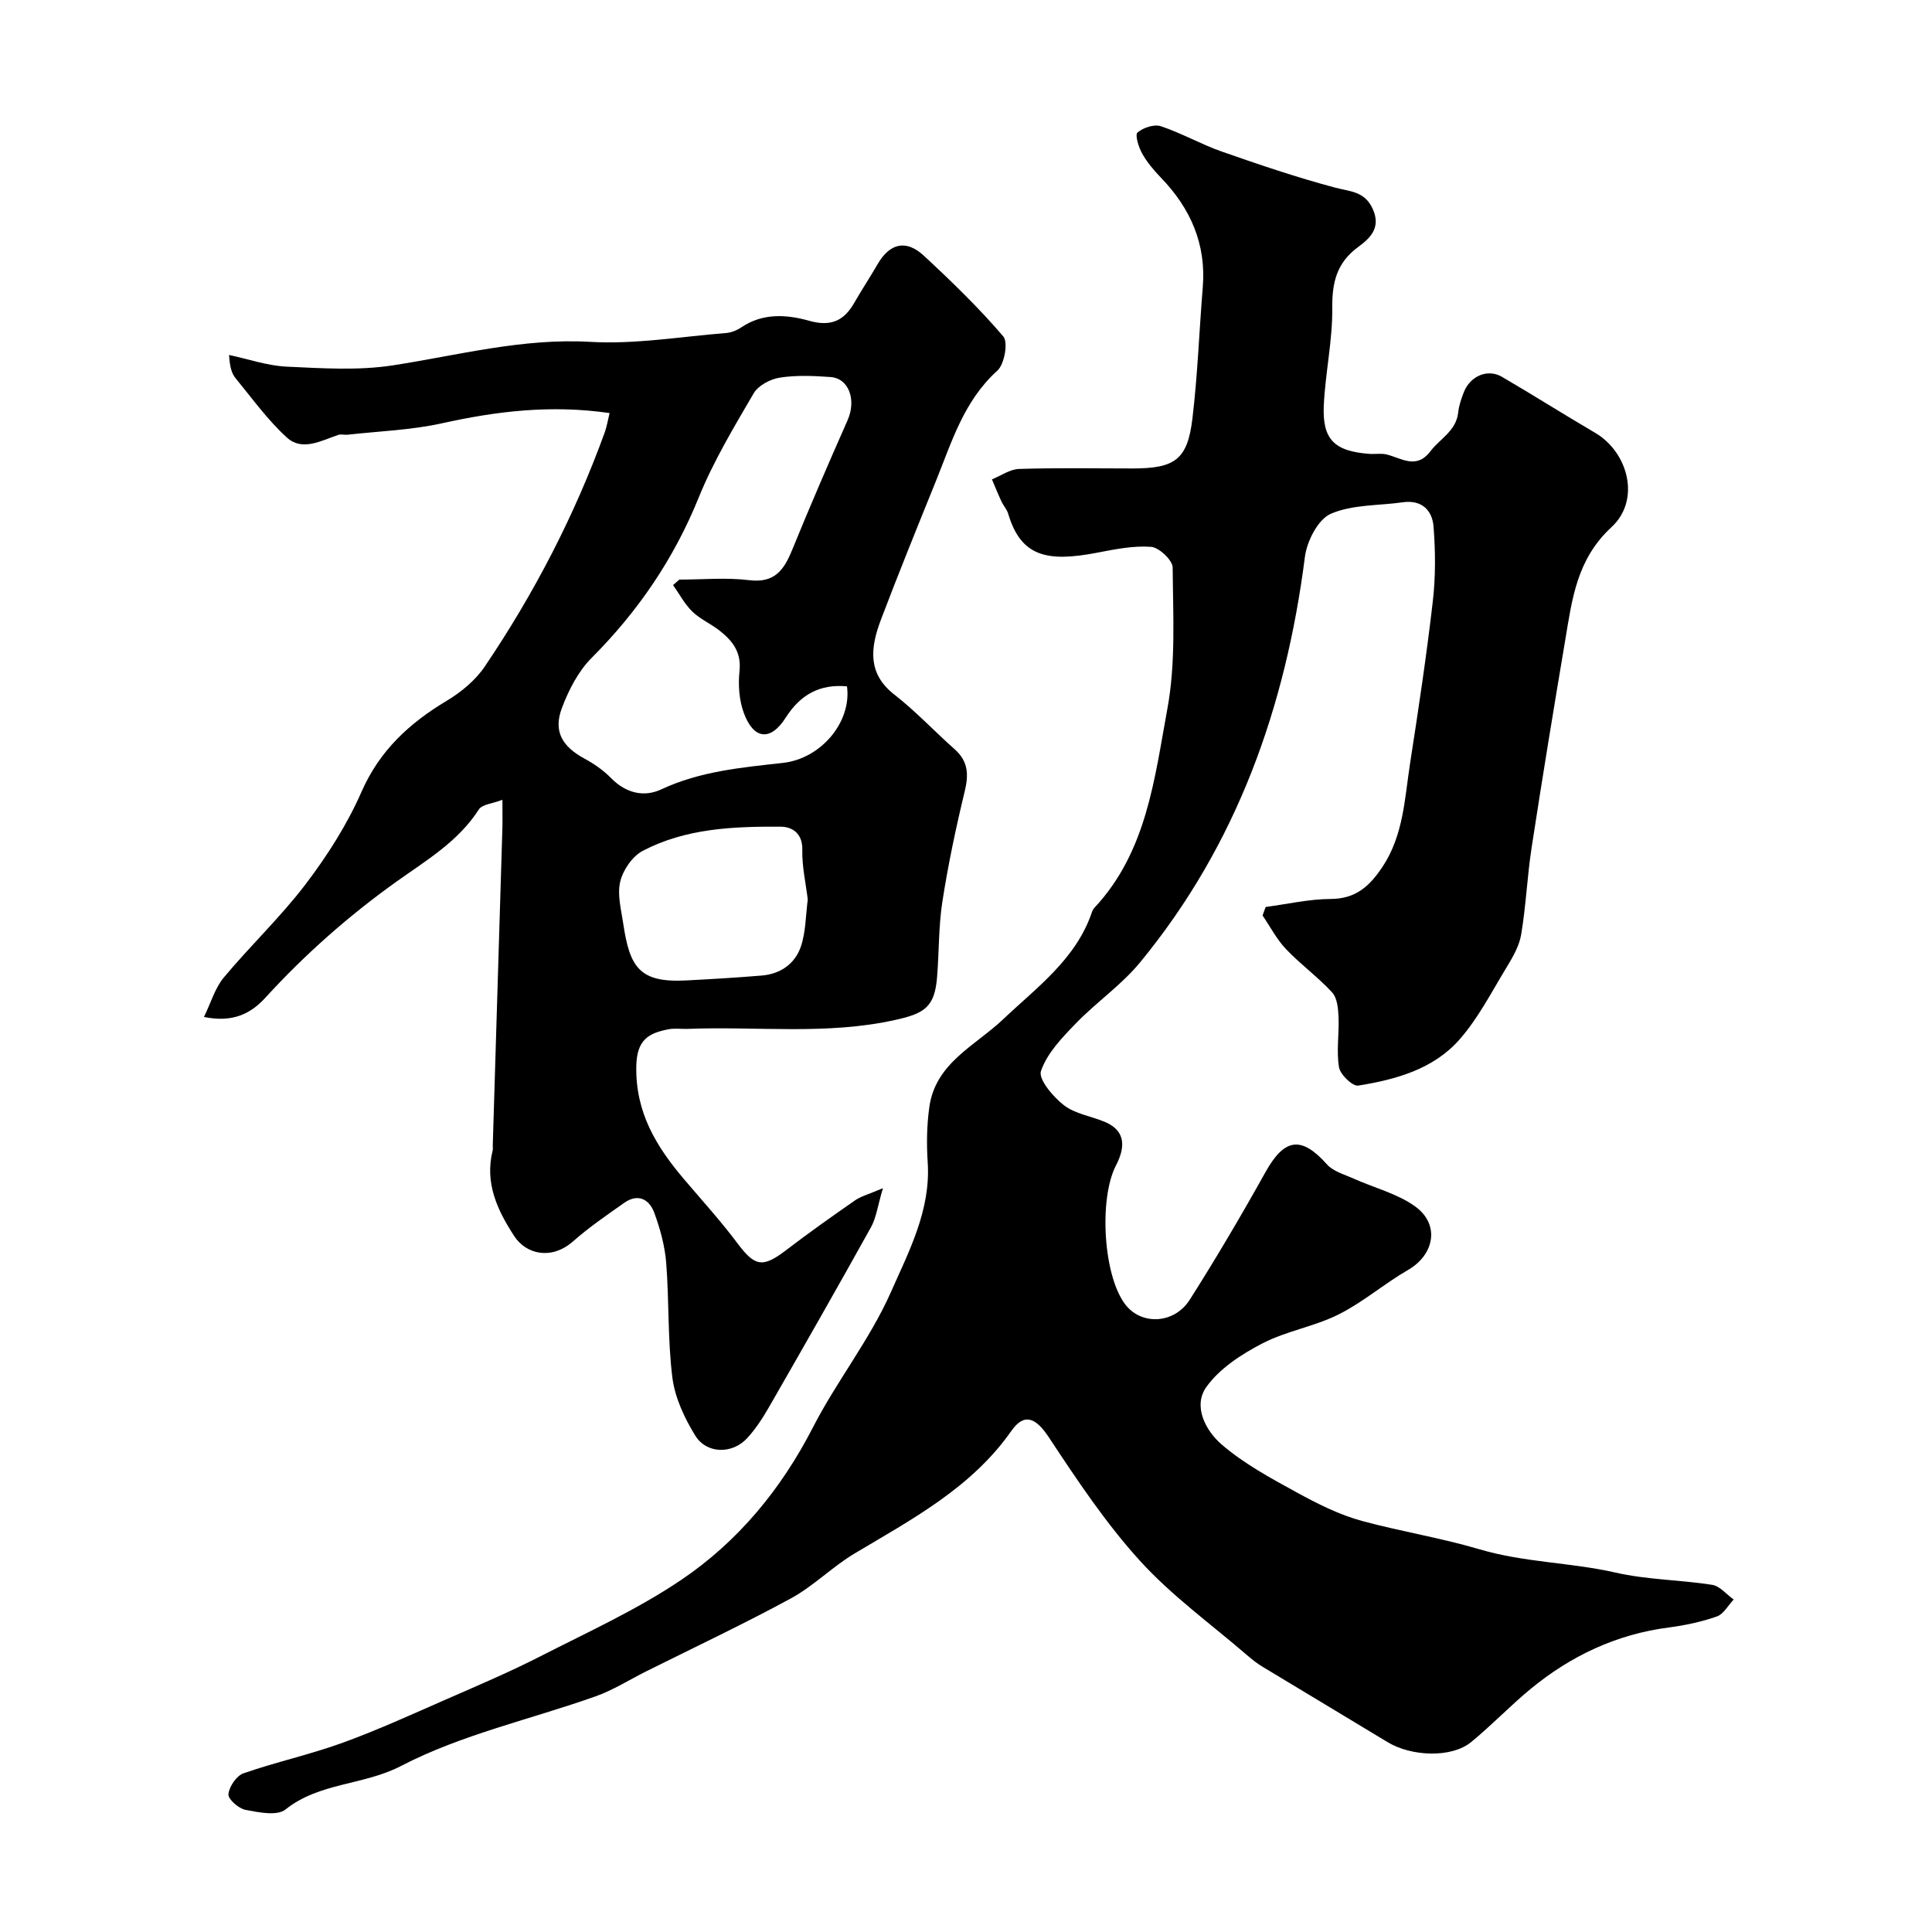
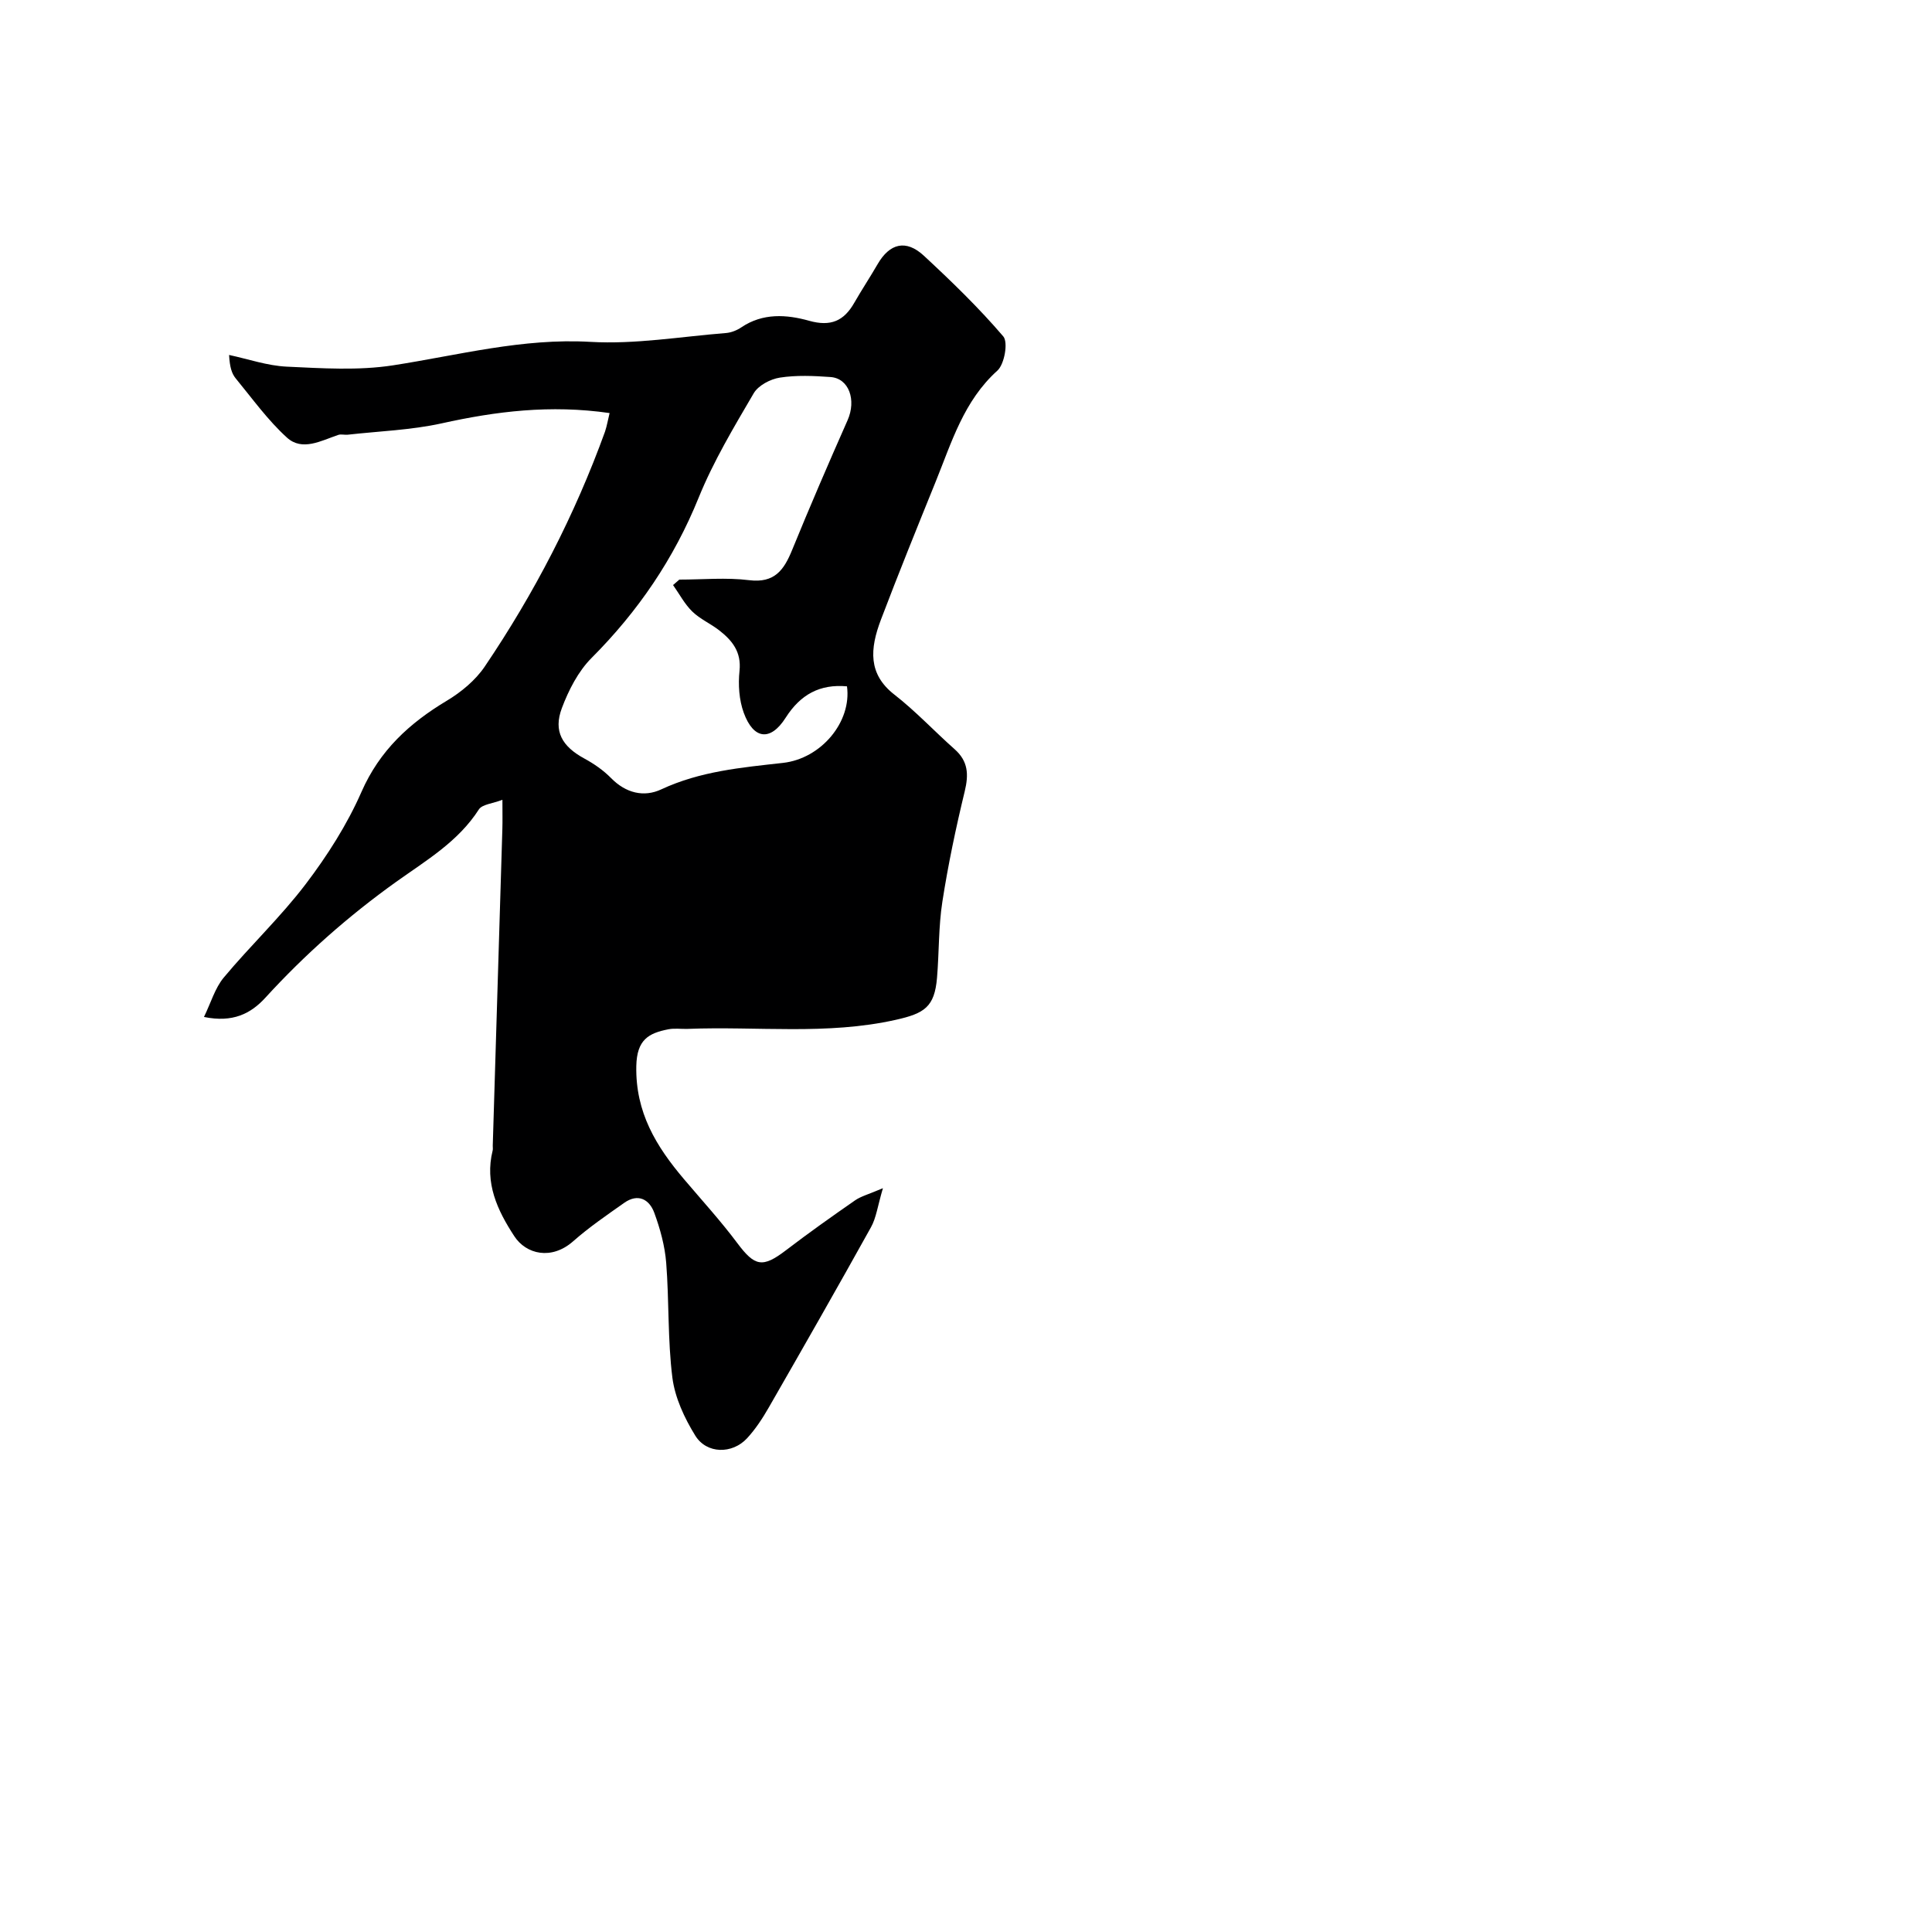
<svg xmlns="http://www.w3.org/2000/svg" enable-background="new 0 0 400 400" viewBox="0 0 400 400">
-   <path d="m262.04 187.78c4.49-.59 8.98-1.64 13.47-1.66 5.17-.02 8.03-2.63 10.68-6.59 4.4-6.59 4.62-14.18 5.76-21.55 1.73-11.14 3.41-22.31 4.7-33.51.59-5.09.55-10.32.15-15.44-.26-3.35-2.42-5.6-6.36-5.04-5.02.72-10.45.44-14.92 2.39-2.63 1.15-4.93 5.64-5.35 8.89-3.97 31.06-14.05 59.58-34.13 83.98-3.87 4.71-9.1 8.28-13.36 12.7-2.82 2.92-5.91 6.13-7.16 9.8-.58 1.69 2.53 5.36 4.77 7.09 2.32 1.79 5.64 2.25 8.47 3.44 4.64 1.96 4.03 5.65 2.29 9.01-3.57 6.89-2.65 22.98 2.01 28.89 3.34 4.23 10.07 3.94 13.27-1.09 5.48-8.63 10.68-17.46 15.66-26.39 3.94-7.08 7.43-7.58 12.75-1.62 1.29 1.45 3.57 2.06 5.47 2.92 4.27 1.92 9.05 3.1 12.77 5.77 5.19 3.73 4.01 10-1.46 13.16-4.93 2.85-9.32 6.68-14.38 9.21-5.02 2.52-10.85 3.43-15.82 6.02-4.31 2.24-8.84 5.18-11.57 9.02-2.83 3.99-.08 9.07 3.15 11.86 4.59 3.96 10.1 6.95 15.47 9.89 4.38 2.4 8.96 4.72 13.74 6 7.97 2.15 16.41 3.52 24.05 5.79 9.45 2.81 19 2.74 28.33 4.87 6.51 1.49 13.35 1.49 19.98 2.53 1.61.25 2.98 1.99 4.47 3.04-1.15 1.21-2.08 3.02-3.48 3.51-3.19 1.12-6.58 1.84-9.94 2.28-10.84 1.4-20.3 5.87-28.64 12.74-4.25 3.5-8.07 7.54-12.34 11.02-4.01 3.27-12.29 3-17.29-.04-8.62-5.23-17.27-10.39-25.89-15.61-1.11-.67-2.15-1.49-3.13-2.34-7.48-6.45-15.61-12.31-22.21-19.57-7.09-7.8-13.03-16.73-18.87-25.57-2.62-3.96-5.03-5.21-7.75-1.34-8.28 11.82-20.58 18.29-32.48 25.4-4.6 2.75-8.49 6.74-13.17 9.29-9.82 5.34-19.96 10.11-29.97 15.11-3.48 1.74-6.83 3.88-10.47 5.17-13.46 4.78-27.74 7.9-40.27 14.41-7.79 4.05-16.9 3.39-23.94 9.02-1.73 1.38-5.56.59-8.28.07-1.42-.27-3.62-2.22-3.53-3.23.15-1.57 1.66-3.82 3.11-4.33 6.74-2.35 13.76-3.87 20.46-6.3 7.34-2.66 14.46-5.93 21.62-9.06 6.54-2.86 13.12-5.66 19.46-8.9 9.85-5.03 20.04-9.66 29.16-15.83 11.73-7.94 20.64-18.74 27.21-31.54 4.91-9.56 11.79-18.18 16.12-27.96 3.73-8.44 8.3-17.01 7.64-26.92-.25-3.79-.19-7.68.34-11.44 1.28-9.15 9.48-12.67 15.28-18.17 7.03-6.67 15.15-12.49 18.42-22.29.1-.3.3-.6.52-.84 10.8-11.57 12.4-26.72 15.06-41.14 1.76-9.51 1.17-19.49 1.1-29.25-.01-1.52-2.8-4.16-4.46-4.29-3.68-.28-7.49.5-11.18 1.21-10.34 1.99-15.77.83-18.41-8.05-.27-.92-1-1.69-1.41-2.58-.7-1.5-1.31-3.03-1.96-4.55 1.87-.76 3.72-2.1 5.61-2.16 7.83-.25 15.66-.1 23.5-.1 8.8 0 11.38-1.83 12.4-10.35 1.08-9.01 1.4-18.11 2.14-27.16.73-8.94-2.52-16.31-8.62-22.65-1.47-1.53-2.89-3.19-3.92-5.03-.74-1.31-1.53-3.86-.98-4.35 1.16-1.01 3.44-1.78 4.83-1.32 4.31 1.43 8.32 3.74 12.6 5.24 7.75 2.71 15.54 5.36 23.47 7.47 3.16.84 6.16.74 7.82 4.44 1.8 3.99-.71 6.14-3.06 7.88-4.44 3.29-5.38 7.34-5.33 12.65.07 6.68-1.43 13.36-1.75 20.07-.34 7.13 2.19 9.55 9.46 10.09 1.16.09 2.38-.15 3.49.11 3.13.75 6.19 3.21 9.13-.66 1.98-2.61 5.32-4.19 5.74-8 .15-1.44.64-2.87 1.17-4.22 1.33-3.37 4.93-4.91 7.88-3.19 6.48 3.78 12.82 7.8 19.29 11.59 6.87 4.02 9.5 13.91 3.41 19.53-7.21 6.66-8.16 14.9-9.58 23.36-2.41 14.33-4.77 28.67-6.97 43.04-.92 5.98-1.16 12.07-2.17 18.02-.42 2.45-1.85 4.82-3.17 7-3.03 4.99-5.75 10.3-9.56 14.64-5.39 6.16-13.18 8.32-20.99 9.57-1.16.19-3.72-2.27-3.98-3.78-.57-3.39.05-6.96-.1-10.45-.08-1.73-.27-3.92-1.33-5.07-2.94-3.19-6.54-5.79-9.53-8.94-1.93-2.03-3.27-4.63-4.87-6.98.2-.57.42-1.16.64-1.76z" fill="#000001" />
-   <path d="m126.21 85.52c-12.3-1.77-23.52-.36-34.76 2.13-6.35 1.4-12.96 1.62-19.45 2.35-.66.07-1.39-.16-1.99.05-3.52 1.19-7.43 3.43-10.6.55-3.98-3.61-7.17-8.08-10.61-12.26-.8-.98-1.23-2.27-1.37-4.85 3.97.85 7.92 2.23 11.92 2.42 7.33.34 14.82.84 22.01-.27 13.58-2.1 26.82-5.67 40.87-4.86 9.29.54 18.72-1.09 28.08-1.83 1.09-.09 2.26-.56 3.18-1.18 4.45-3.01 9.39-2.66 14.02-1.36 4.5 1.26 7.22.04 9.37-3.74 1.54-2.69 3.26-5.28 4.81-7.96 2.5-4.33 5.87-5.2 9.57-1.78 5.74 5.32 11.39 10.79 16.46 16.72 1.04 1.22.24 5.76-1.22 7.08-6.96 6.27-9.46 14.8-12.76 22.95-3.85 9.5-7.7 19-11.34 28.58-2.33 6.12-2.68 11.31 2.77 15.55 4.42 3.44 8.28 7.59 12.49 11.32 2.79 2.48 2.92 5.21 2.08 8.69-1.83 7.55-3.44 15.18-4.63 22.85-.81 5.19-.67 10.51-1.11 15.77-.51 6.07-2.64 7.38-8.52 8.7-14.3 3.21-28.73 1.31-43.09 1.88-1.33.05-2.7-.17-3.99.08-4.12.8-6.54 2.15-6.66 7.6-.2 9.62 4.13 16.66 9.87 23.43 3.72 4.39 7.61 8.65 11.05 13.25 3.62 4.84 5.22 5.17 10.07 1.47 4.67-3.57 9.46-6.97 14.29-10.32 1.23-.86 2.79-1.25 5.78-2.53-1.1 3.71-1.38 6.13-2.48 8.1-6.94 12.49-14.03 24.91-21.15 37.3-1.29 2.25-2.75 4.48-4.5 6.38-3.07 3.31-8.36 3.27-10.72-.55-2.24-3.62-4.21-7.85-4.74-12-.99-7.85-.66-15.86-1.28-23.77-.28-3.51-1.25-7.05-2.47-10.37-1.03-2.8-3.37-4.07-6.23-2.05-3.6 2.54-7.26 5.04-10.56 7.95-4.48 3.96-9.74 2.71-12.19-1.05-3.52-5.38-6.16-11.02-4.48-17.74.08-.31.01-.66.02-1 .67-21.86 1.34-43.73 1.99-65.59.05-1.65.01-3.31.01-6.02-2.04.79-4.19.93-4.88 2-4.29 6.68-10.91 10.55-17.11 14.98-9.86 7.05-18.91 15.04-27.1 24.01-3 3.28-6.73 5.2-12.7 3.97 1.45-2.98 2.28-5.97 4.09-8.15 5.49-6.59 11.78-12.53 16.96-19.34 4.49-5.91 8.59-12.34 11.56-19.11 3.77-8.59 9.93-14.24 17.68-18.88 2.97-1.78 5.91-4.22 7.83-7.05 10.27-15.18 18.66-31.39 24.91-48.65.41-1.23.61-2.5.95-3.85zm13.14 35.61c.43-.38.87-.76 1.3-1.13 4.82 0 9.7-.47 14.45.12 5.27.65 7.21-2.11 8.9-6.25 3.68-9.02 7.54-17.96 11.48-26.86 1.85-4.17.31-8.68-3.54-8.95-3.48-.25-7.05-.41-10.47.12-1.97.3-4.47 1.62-5.42 3.24-4.11 7.02-8.34 14.08-11.39 21.59-5.14 12.69-12.56 23.57-22.19 33.22-2.76 2.77-4.74 6.65-6.14 10.37-1.81 4.81.06 7.95 4.66 10.45 1.99 1.08 3.94 2.43 5.52 4.04 3.05 3.11 6.79 4.03 10.4 2.34 8.05-3.76 16.59-4.52 25.19-5.48 7.95-.89 14.26-8.53 13.26-15.85-5.61-.51-9.63 1.68-12.7 6.5-3.13 4.92-6.65 4.52-8.67-1.02-.98-2.67-1.18-5.85-.88-8.7.41-3.92-1.52-6.28-4.2-8.37-1.79-1.4-3.99-2.34-5.59-3.91-1.59-1.55-2.66-3.62-3.97-5.47zm27.89 65.09c-.42-3.44-1.21-6.85-1.13-10.25.08-3.42-2.07-4.79-4.44-4.81-9.81-.07-19.69.33-28.6 5-2.13 1.12-4.07 3.94-4.65 6.33-.66 2.69.18 5.8.61 8.7 1.35 9.07 3.34 12.3 13 11.8 5.25-.27 10.5-.58 15.74-1.02 3.88-.33 6.87-2.49 8.06-6.05 1.01-3.04.98-6.43 1.41-9.7z" fill="#000001" />
+   <path d="m126.21 85.52c-12.3-1.77-23.52-.36-34.76 2.13-6.35 1.4-12.96 1.62-19.45 2.35-.66.07-1.39-.16-1.99.05-3.52 1.19-7.43 3.43-10.6.55-3.98-3.61-7.17-8.08-10.61-12.26-.8-.98-1.23-2.27-1.37-4.85 3.97.85 7.92 2.23 11.92 2.42 7.33.34 14.82.84 22.01-.27 13.58-2.1 26.82-5.67 40.87-4.86 9.29.54 18.72-1.09 28.08-1.83 1.09-.09 2.26-.56 3.18-1.18 4.45-3.01 9.39-2.66 14.02-1.36 4.5 1.26 7.22.04 9.37-3.74 1.54-2.69 3.26-5.28 4.81-7.96 2.5-4.33 5.87-5.2 9.57-1.78 5.74 5.32 11.39 10.79 16.46 16.72 1.04 1.22.24 5.76-1.22 7.08-6.96 6.27-9.46 14.8-12.76 22.95-3.85 9.5-7.7 19-11.34 28.58-2.33 6.12-2.68 11.31 2.77 15.55 4.42 3.44 8.28 7.59 12.49 11.32 2.79 2.48 2.92 5.21 2.08 8.69-1.83 7.55-3.44 15.18-4.63 22.85-.81 5.19-.67 10.51-1.11 15.77-.51 6.07-2.64 7.38-8.52 8.7-14.3 3.21-28.73 1.31-43.09 1.88-1.33.05-2.7-.17-3.99.08-4.12.8-6.54 2.15-6.66 7.6-.2 9.62 4.13 16.66 9.87 23.43 3.72 4.39 7.61 8.65 11.05 13.25 3.62 4.84 5.22 5.17 10.07 1.47 4.67-3.57 9.46-6.97 14.29-10.32 1.23-.86 2.79-1.25 5.78-2.53-1.1 3.71-1.38 6.13-2.48 8.1-6.94 12.49-14.03 24.91-21.15 37.3-1.29 2.25-2.75 4.48-4.5 6.38-3.07 3.31-8.36 3.27-10.72-.55-2.24-3.62-4.21-7.85-4.74-12-.99-7.85-.66-15.86-1.28-23.77-.28-3.51-1.25-7.05-2.47-10.37-1.03-2.8-3.37-4.07-6.23-2.05-3.6 2.54-7.26 5.04-10.56 7.95-4.48 3.96-9.74 2.71-12.19-1.05-3.52-5.38-6.16-11.02-4.48-17.74.08-.31.01-.66.02-1 .67-21.86 1.34-43.73 1.99-65.59.05-1.65.01-3.31.01-6.02-2.04.79-4.19.93-4.88 2-4.29 6.68-10.91 10.55-17.11 14.98-9.86 7.05-18.91 15.04-27.1 24.01-3 3.28-6.73 5.2-12.7 3.97 1.45-2.98 2.28-5.97 4.09-8.15 5.49-6.59 11.78-12.53 16.96-19.34 4.49-5.91 8.59-12.34 11.56-19.11 3.77-8.59 9.93-14.24 17.68-18.88 2.97-1.78 5.91-4.22 7.83-7.05 10.27-15.18 18.66-31.39 24.91-48.65.41-1.23.61-2.5.95-3.85zm13.14 35.61c.43-.38.87-.76 1.3-1.13 4.82 0 9.7-.47 14.45.12 5.27.65 7.21-2.11 8.9-6.25 3.68-9.02 7.54-17.96 11.48-26.86 1.85-4.17.31-8.68-3.54-8.95-3.48-.25-7.05-.41-10.47.12-1.97.3-4.47 1.62-5.42 3.24-4.11 7.02-8.34 14.08-11.39 21.59-5.14 12.69-12.56 23.57-22.19 33.22-2.76 2.77-4.74 6.65-6.14 10.37-1.81 4.81.06 7.95 4.66 10.45 1.99 1.08 3.94 2.43 5.52 4.04 3.05 3.11 6.79 4.03 10.4 2.34 8.05-3.76 16.59-4.52 25.19-5.48 7.95-.89 14.26-8.53 13.26-15.85-5.61-.51-9.63 1.68-12.7 6.5-3.13 4.92-6.65 4.52-8.67-1.02-.98-2.67-1.18-5.85-.88-8.7.41-3.92-1.52-6.28-4.2-8.37-1.79-1.4-3.99-2.34-5.59-3.91-1.59-1.55-2.66-3.62-3.97-5.47zm27.89 65.09z" fill="#000001" />
</svg>